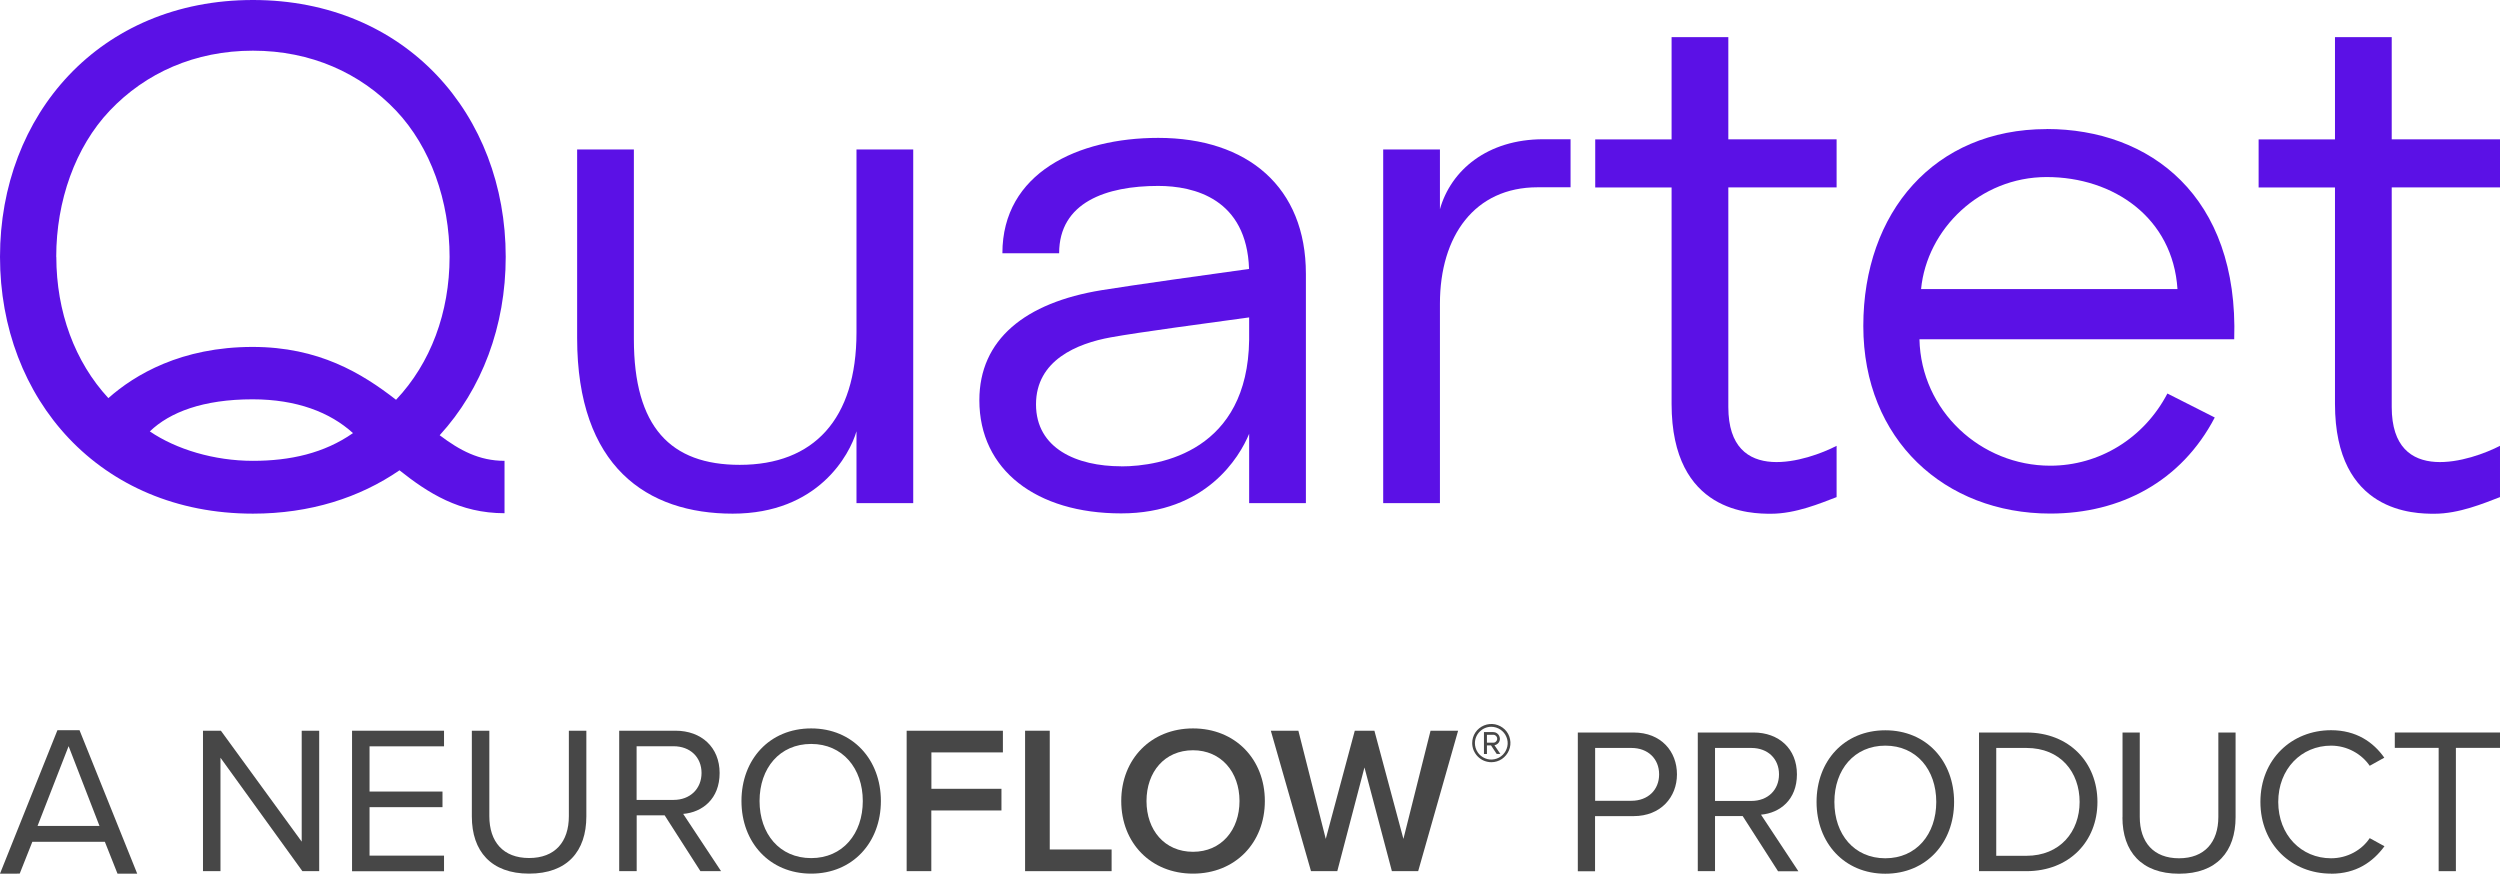
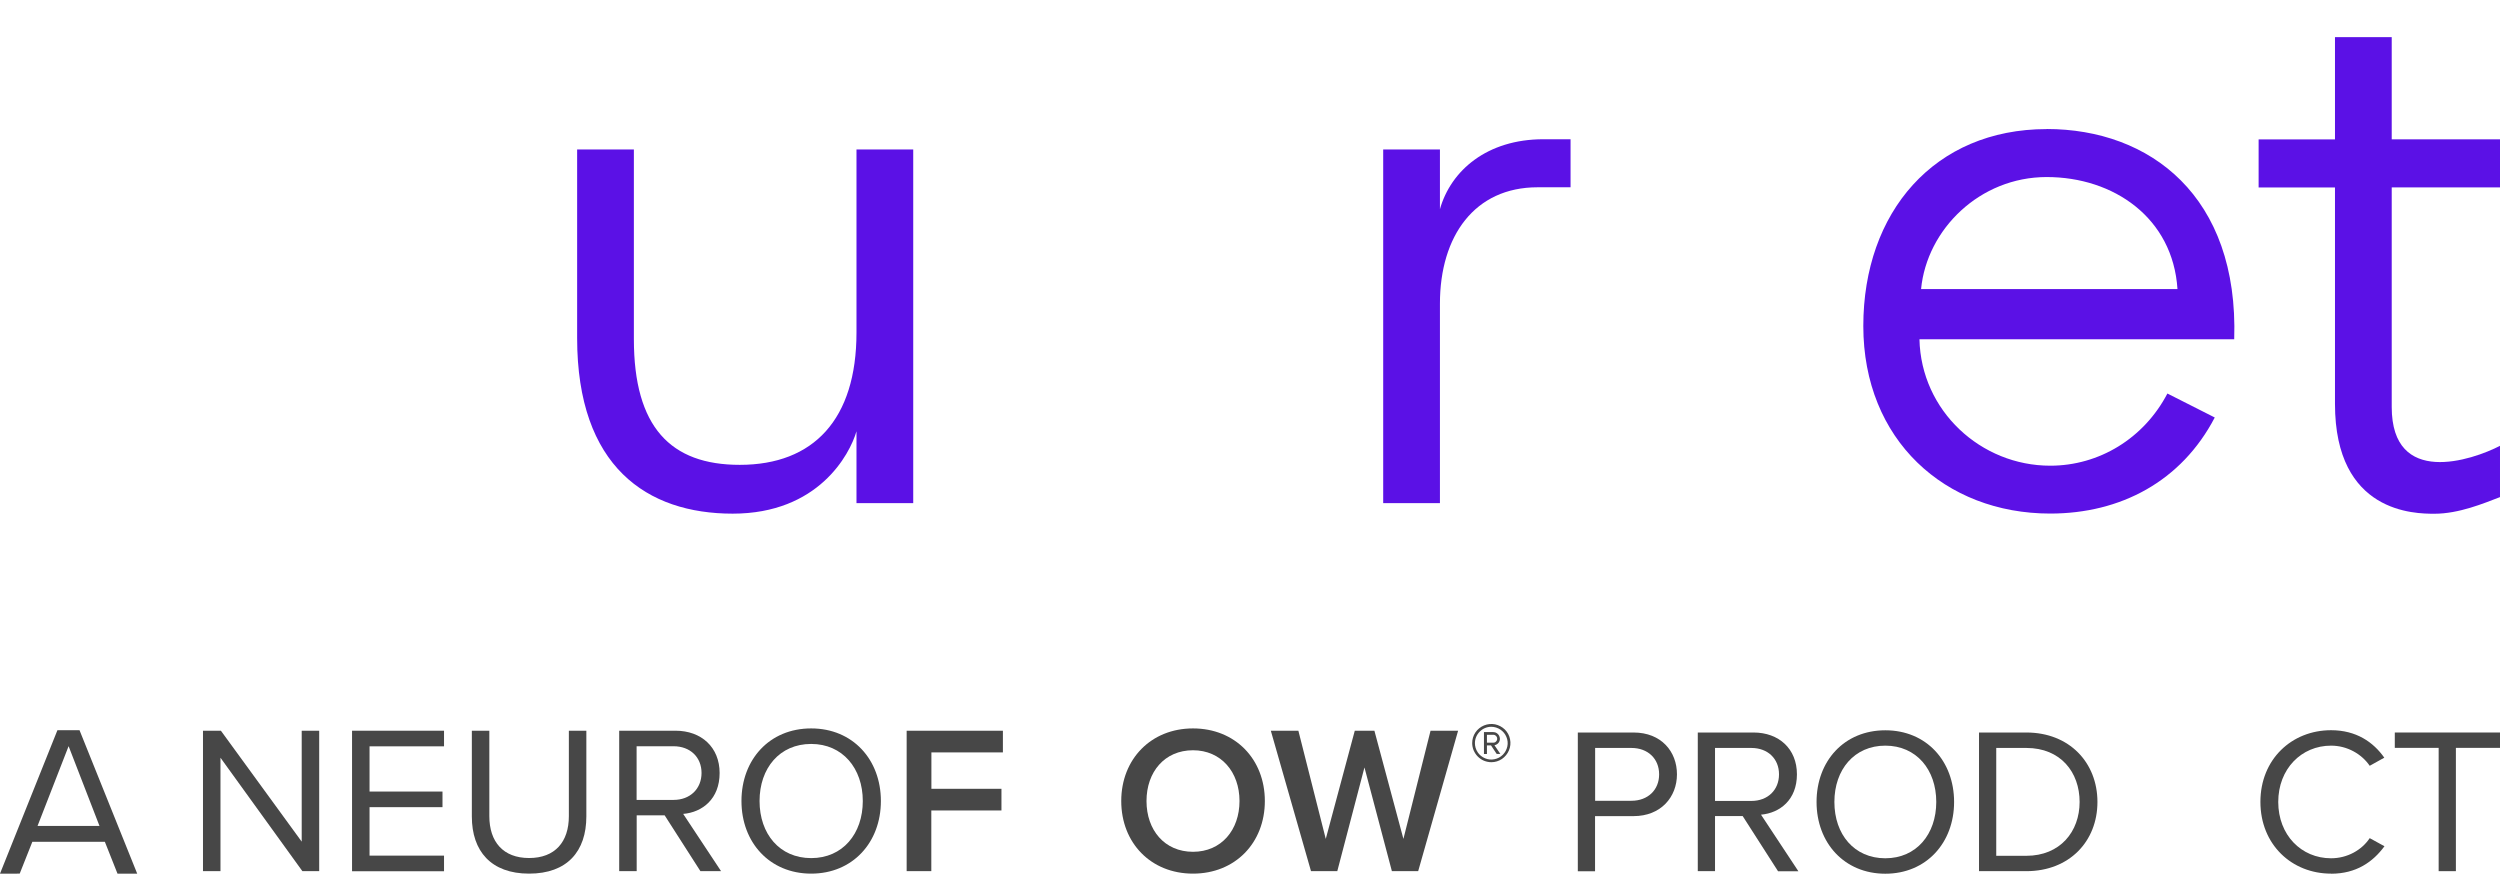
<svg xmlns="http://www.w3.org/2000/svg" id="Layer_1" data-name="Layer 1" viewBox="0 0 293 102.85">
  <defs>
    <style>
      .cls-1 {
        fill: #474747;
      }

      .cls-2 {
        fill: #5b11e6;
      }
    </style>
  </defs>
  <path class="cls-1" d="M25.84,88.82v13.28h-2.05v-16.46h2.1l9.47,13v-13h2.05v16.46h-1.97l-9.59-13.28Z" />
  <path class="cls-1" d="M41.26,85.64h10.78v1.83h-8.73v5.3h8.55v1.83h-8.55v5.68h8.73v1.83h-10.78v-16.46Z" />
  <path class="cls-1" d="M55.3,85.64h2.05v10.01c0,3.01,1.62,4.91,4.66,4.91s4.66-1.89,4.66-4.91v-10.01h2.05v10.04c0,4.1-2.25,6.71-6.71,6.71s-6.71-2.64-6.71-6.69v-10.07Z" />
  <path class="cls-1" d="M77.9,95.56h-3.28v6.54h-2.05v-16.46h6.61c3.01,0,5.16,1.93,5.16,4.96s-2.02,4.6-4.27,4.79l4.44,6.71h-2.42l-4.19-6.54ZM78.94,87.46h-4.33v6.29h4.33c1.95,0,3.28-1.31,3.28-3.16s-1.33-3.13-3.28-3.13Z" />
  <path class="cls-1" d="M95.07,85.37c4.87,0,8.17,3.65,8.17,8.51s-3.31,8.51-8.17,8.51-8.17-3.65-8.17-8.51,3.28-8.51,8.17-8.51ZM95.07,87.19c-3.7,0-6.05,2.84-6.05,6.69s2.35,6.69,6.05,6.69,6.05-2.86,6.05-6.69-2.37-6.69-6.05-6.69Z" />
  <path class="cls-1" d="M106.27,85.64h11.27v2.54h-8.38v4.27h8.21v2.54h-8.22v7.11h-2.89v-16.46Z" />
-   <path class="cls-1" d="M120.14,85.64h2.89v13.92h7.25v2.54h-10.14v-16.46Z" />
  <path class="cls-1" d="M139.82,85.37c4.94,0,8.42,3.6,8.42,8.51s-3.48,8.51-8.42,8.51-8.41-3.6-8.41-8.51,3.49-8.51,8.41-8.51ZM139.82,87.93c-3.33,0-5.45,2.54-5.45,5.95s2.12,5.95,5.45,5.95,5.45-2.56,5.45-5.95-2.15-5.95-5.45-5.95Z" />
  <path class="cls-1" d="M159.91,89.96l-3.18,12.14h-3.08l-4.71-16.46h3.23l3.21,12.68,3.4-12.68h2.3l3.4,12.68,3.18-12.68h3.23l-4.68,16.46h-3.08l-3.21-12.14Z" />
  <path class="cls-1" d="M172.54,87.09c0-.44.13-.88.38-1.25.25-.37.6-.65,1.01-.82.41-.17.86-.21,1.29-.13.43.09.83.3,1.15.61.31.31.53.71.61,1.15.09.43.04.89-.13,1.29-.17.41-.46.76-.82,1.01-.37.25-.8.38-1.24.38-.29,0-.59-.06-.86-.17-.27-.11-.52-.28-.73-.49-.21-.21-.37-.46-.49-.73-.11-.27-.17-.56-.17-.86h0ZM172.86,87.09c0,.38.11.75.32,1.07.21.32.51.56.86.71.35.15.74.19,1.11.11.37-.07.71-.25.98-.52.27-.27.45-.61.53-.98.08-.37.04-.76-.11-1.11-.14-.35-.39-.65-.7-.86-.32-.21-.69-.33-1.07-.33-.51,0-.99.2-1.35.56-.36.36-.57.84-.57,1.35h0ZM174.73,87.36h-.46v1.01h-.35v-2.57h1.05c.11,0,.21.02.31.05.1.04.19.1.26.17.08.07.14.16.18.26.04.1.06.2.07.3,0,.18-.06.36-.18.5-.12.14-.28.23-.46.26l.69,1.02h-.43l-.67-1.01ZM174.27,86.11v.93h.7c.06,0,.13,0,.19-.02.06-.02.12-.05.16-.1.05-.04.08-.1.11-.15.03-.06.04-.12.04-.19s-.01-.13-.04-.19c-.03-.06-.06-.11-.11-.15-.05-.04-.1-.08-.16-.1-.06-.02-.12-.03-.19-.02h-.7Z" />
  <path class="cls-1" d="M13.77,102.39l-1.48-3.73H3.79l-1.48,3.73H0l6.73-16.81h2.59l6.76,16.81h-2.31ZM8.04,87.45l-3.64,9.35h7.26l-3.62-9.35Z" />
  <path class="cls-1" d="M285.81,102.1v-14.45h-5.14v-1.8h12.33v1.8h-5.17v14.45h-2.02Z" />
  <path class="cls-1" d="M273.2,102.39c-4.61,0-8.28-3.41-8.28-8.41s3.68-8.4,8.28-8.4c2.95,0,4.95,1.39,6.24,3.22l-1.71.95c-.93-1.36-2.61-2.36-4.53-2.36-3.48,0-6.19,2.73-6.19,6.6s2.7,6.6,6.19,6.6c1.92,0,3.61-.97,4.53-2.36l1.73.95c-1.36,1.85-3.31,3.22-6.26,3.22Z" />
-   <path class="cls-1" d="M248.76,95.79v-9.94h2.02v9.89c0,2.97,1.61,4.85,4.6,4.85s4.61-1.88,4.61-4.85v-9.89h2.02v9.92c0,4.04-2.22,6.63-6.63,6.63s-6.63-2.61-6.63-6.6Z" />
  <path class="cls-1" d="M231.94,102.1v-16.25h5.55c5.04,0,8.33,3.53,8.33,8.14s-3.29,8.11-8.33,8.11h-5.55ZM233.96,100.3h3.53c3.95,0,6.24-2.83,6.24-6.31s-2.22-6.33-6.24-6.33h-3.53v12.64Z" />
  <path class="cls-1" d="M212.9,93.99c0-4.8,3.24-8.4,8.06-8.4s8.06,3.61,8.06,8.4-3.26,8.41-8.06,8.41-8.06-3.61-8.06-8.41ZM226.93,93.99c0-3.8-2.34-6.6-5.97-6.6s-5.97,2.8-5.97,6.6,2.32,6.6,5.97,6.6,5.97-2.83,5.97-6.6Z" />
  <path class="cls-1" d="M208.38,102.1l-4.14-6.46h-3.24v6.46h-2.02v-16.25h6.53c2.97,0,5.09,1.9,5.09,4.9s-2,4.53-4.21,4.73l4.38,6.63h-2.39ZM208.5,90.75c0-1.83-1.32-3.09-3.24-3.09h-4.26v6.21h4.26c1.93,0,3.24-1.29,3.24-3.12Z" />
  <path class="cls-1" d="M184.92,102.1v-16.25h6.53c3.26,0,5.09,2.24,5.09,4.9s-1.88,4.9-5.09,4.9h-4.51v6.46h-2.02ZM194.45,90.75c0-1.83-1.32-3.09-3.24-3.09h-4.26v6.19h4.26c1.92,0,3.24-1.27,3.24-3.09Z" />
  <g>
-     <path class="cls-2" d="M29.64,0C11.65,0,0,13.48,0,30.1s11.67,30.1,29.64,30.1c6.7,0,12.51-1.87,17.18-5.08,3.36,2.67,7.05,5.03,12.31,5.03v-6.14c-2.97,0-5.24-1.22-7.6-3,4.95-5.41,7.74-12.78,7.74-20.91,0-16.62-11.65-30.1-29.64-30.1ZM6.59,30.1c0-6.54,2.23-12.87,6.27-17.13,4.19-4.42,9.99-7.03,16.78-7.03s12.59,2.61,16.78,7.03c4.04,4.27,6.27,10.59,6.27,17.13s-2.23,12.48-6.27,16.75h-.01c-4-3.11-9.06-6.19-16.8-6.19-8.36,0-13.81,3.25-16.91,6-3.93-4.25-6.1-10.12-6.1-16.55ZM17.56,50.56c2.33-2.24,6.23-3.76,12.04-3.76,5.17,0,9.09,1.52,11.77,3.96-3.38,2.36-7.36,3.25-11.73,3.25-4.53,0-8.98-1.34-12.08-3.45Z" />
    <path class="cls-2" d="M239.87,15.13c-13.15,0-21.49,9.73-21.49,23.08s9.57,21.98,21.91,21.98c8.24,0,15.37-3.77,19.28-11.26l-5.55-2.81c-2.76,5.28-8.02,8.46-13.73,8.46-8.13,0-15.14-6.42-15.33-14.82h36.89c.54-16.78-9.88-24.64-21.98-24.64ZM239.87,20.75c7.84,0,14.79,4.77,15.33,13.13h-30.05c.68-7.01,6.88-13.13,14.72-13.13Z" />
    <path class="cls-2" d="M168.76,24.57v-7.05h-6.65v41.45h6.65v-23.38c0-7.96,4.09-13.64,11.44-13.64h3.87v-5.63h-3.19c-6.56,0-10.84,3.63-12.13,8.23Z" />
    <path class="cls-2" d="M100.38,38.98c0,10.16-5.02,15.5-13.68,15.5-8.12,0-12.41-4.44-12.41-14.73v-22.23h-6.65v22.1c0,15.1,8.21,20.58,18.23,20.58s13.71-6.91,14.51-9.65v8.42h6.65V17.52h-6.65v21.46Z" />
-     <path class="cls-2" d="M135.74,16.16c-9.41,0-18.26,4.1-18.26,13.52h6.65c0-5.97,5.53-7.89,11.61-7.89,4.24,0,10.37,1.52,10.65,9.73-4.63.64-13.52,1.88-17.29,2.49-8.96,1.46-14.32,5.78-14.32,12.9,0,8.17,6.68,13.26,16.62,13.26s13.87-6.59,15-9.33v8.13h6.65v-26.88c0-10.14-6.8-15.93-17.32-15.93ZM131.41,54.65c-5.21,0-9.99-2.08-9.99-7.26s4.83-7.14,8.75-7.85c3.41-.62,11.45-1.68,16.23-2.34v2.62c-.17,12.96-10.23,14.84-15,14.84Z" />
-     <path class="cls-2" d="M202.56,47.69v-25.73h12.69v-5.63h-12.69V4.35h-6.65v11.99h-8.95v5.63h8.95v25.36c0,12.85,9.41,12.88,11.65,12.88,2.9,0,5.8-1.23,7.69-1.95v-6.01c-3.28,1.7-12.69,4.85-12.69-4.55Z" />
    <path class="cls-2" d="M280.31,47.69v-25.73h12.69v-5.63h-12.69V4.35h-6.65v11.99h-8.95v5.63h8.95v25.36c0,12.85,9.41,12.88,11.65,12.88,2.9,0,5.8-1.23,7.69-1.95v-6.01c-3.28,1.7-12.69,4.85-12.69-4.55Z" />
  </g>
</svg>